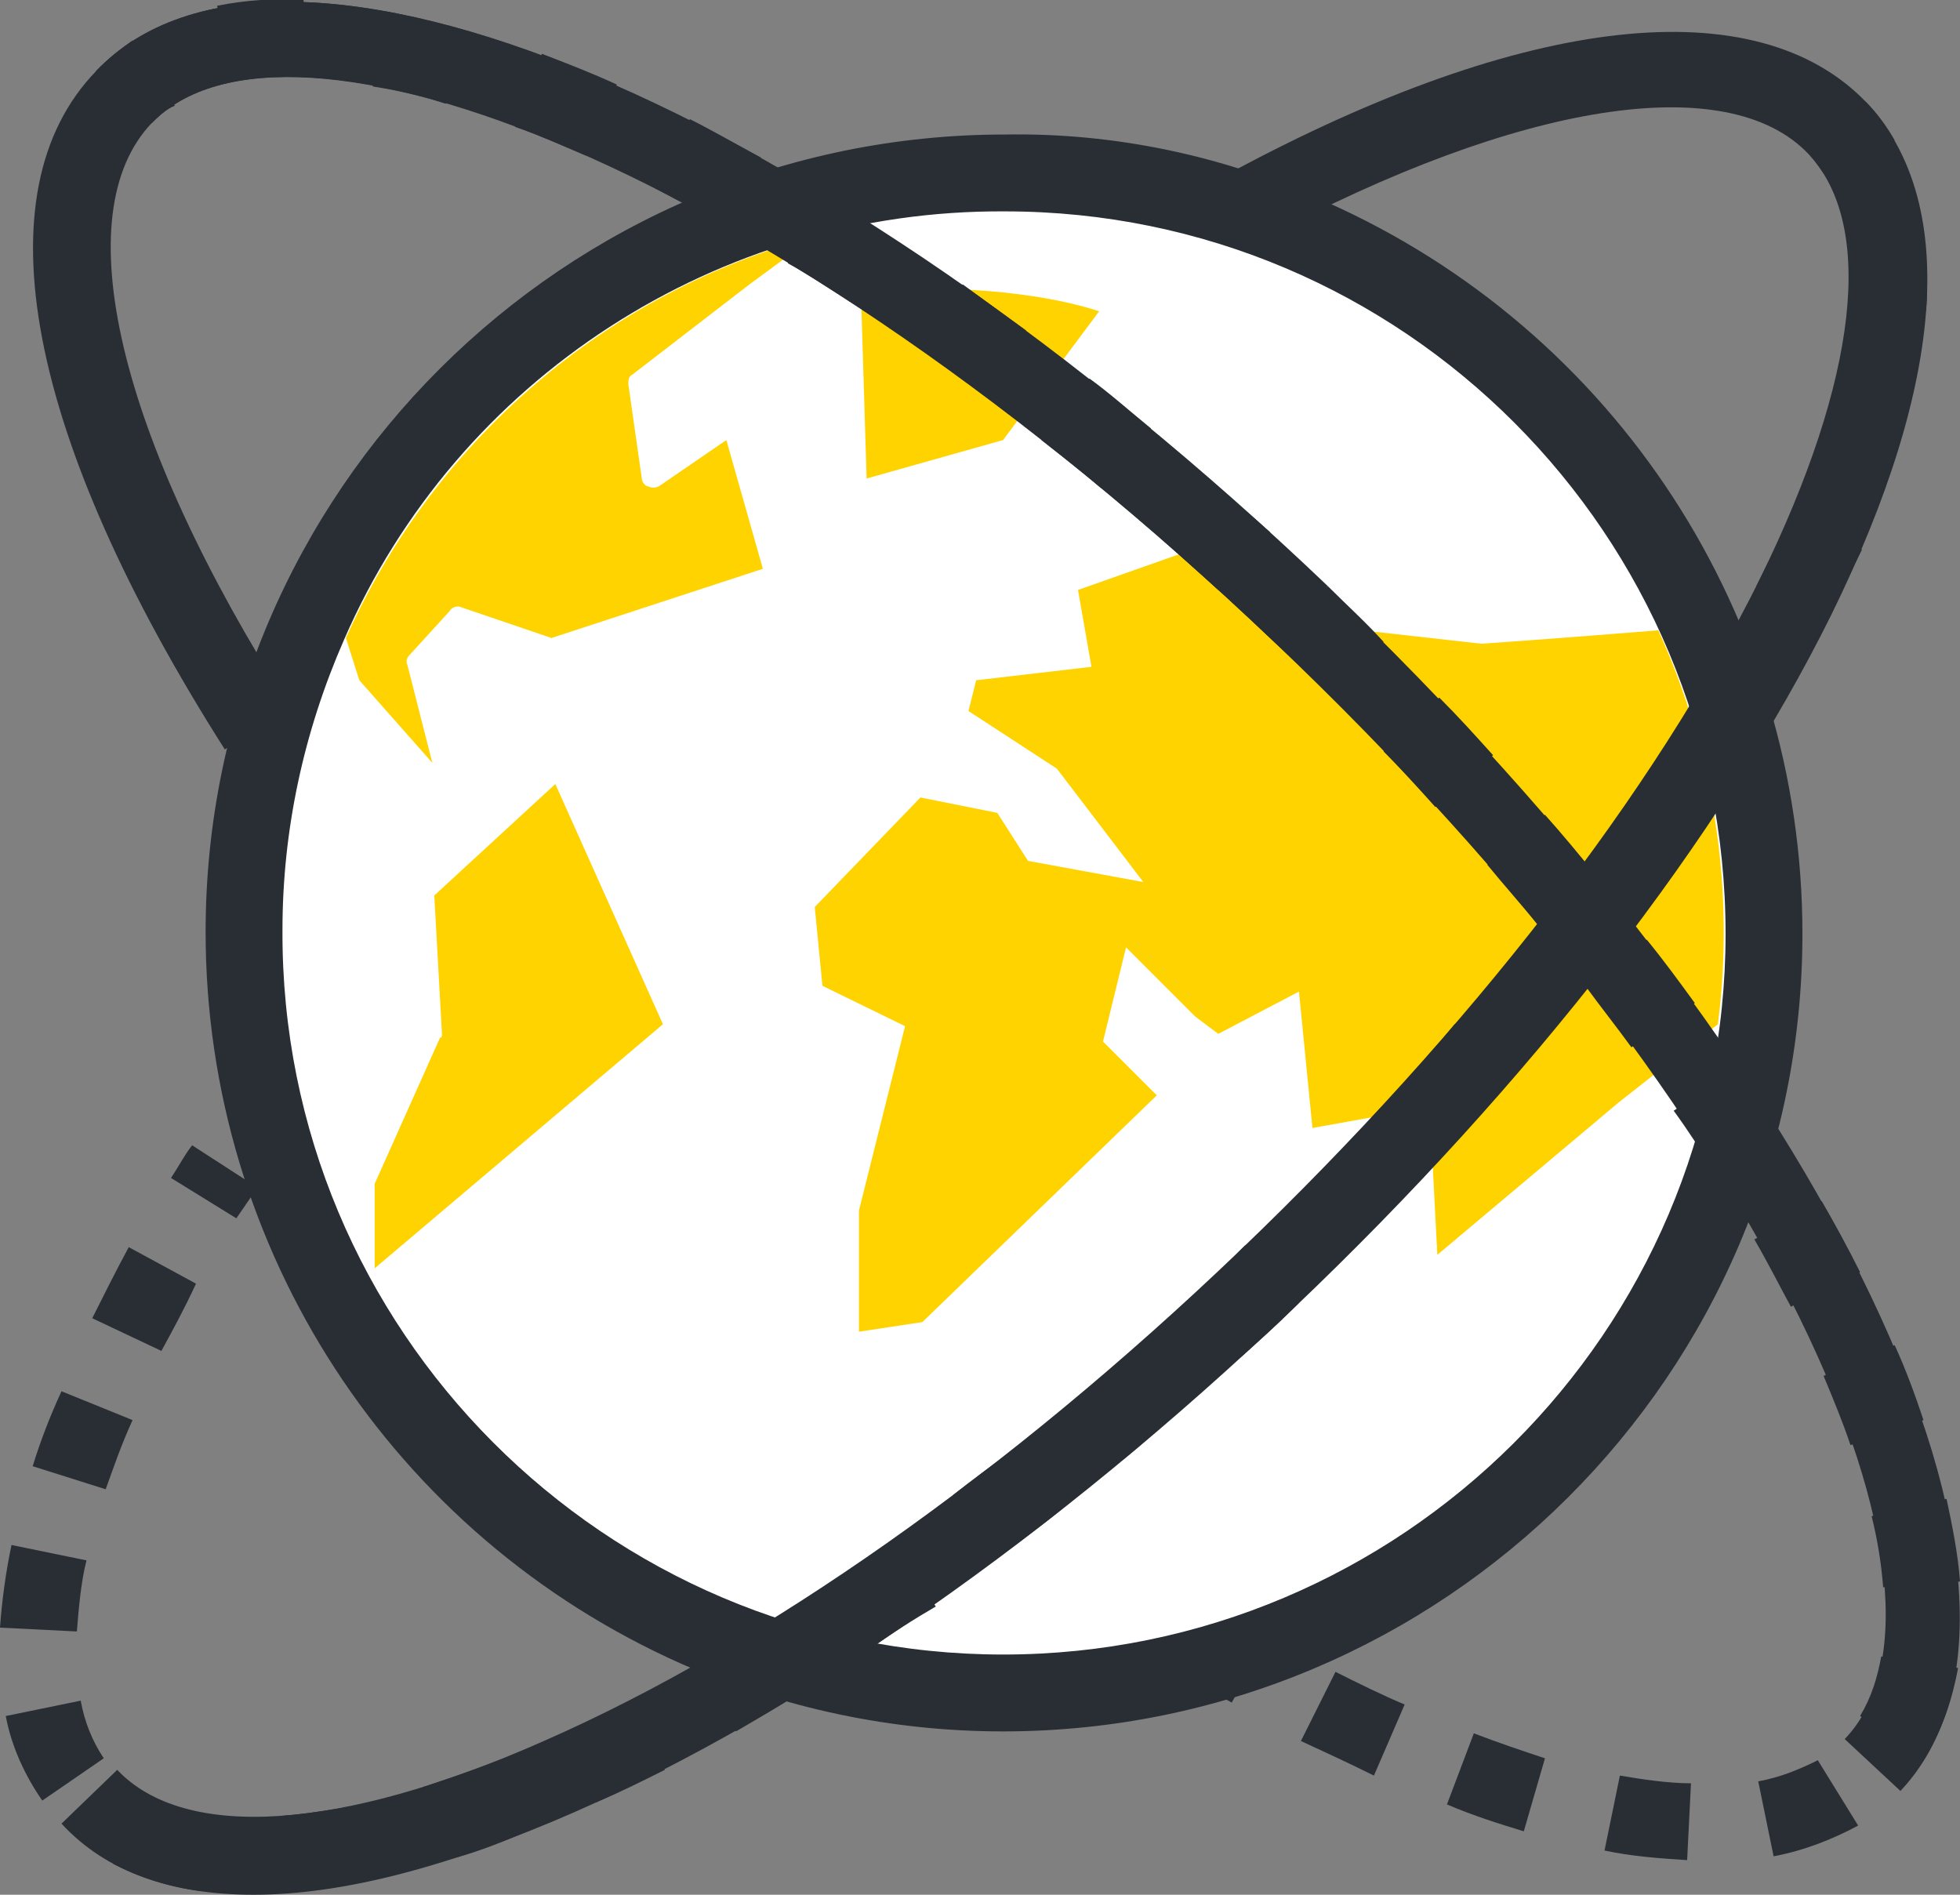
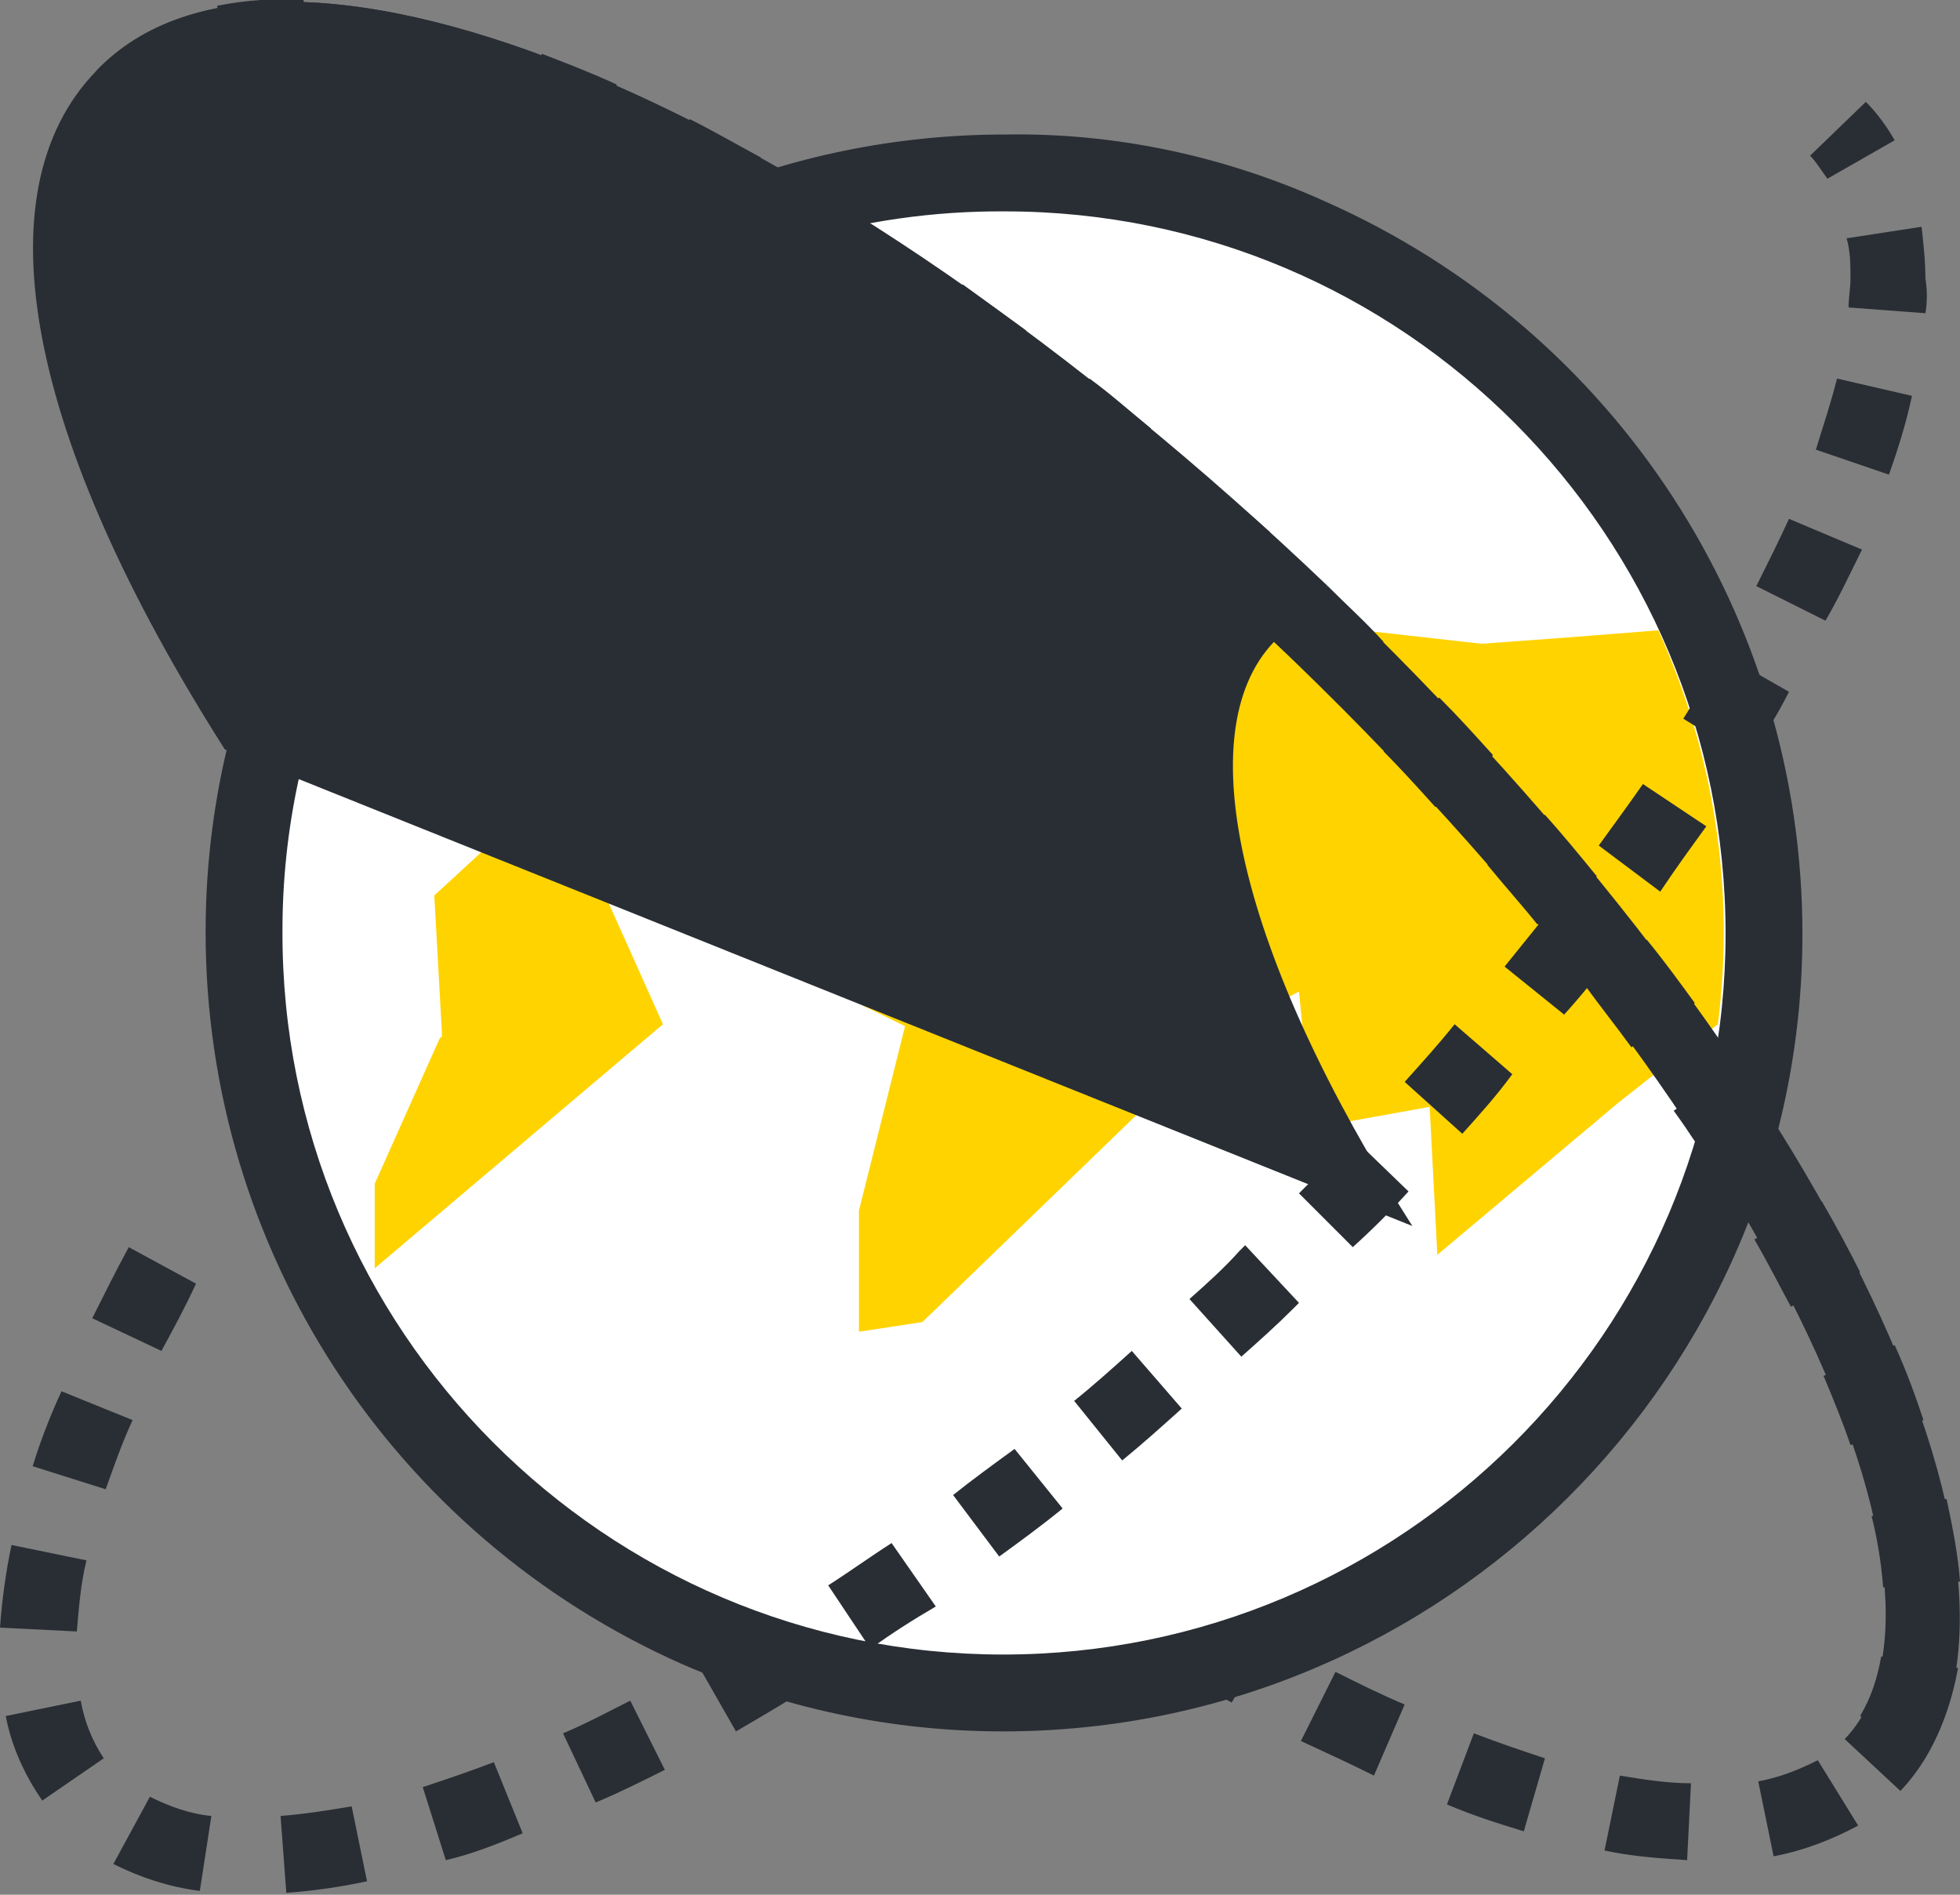
<svg xmlns="http://www.w3.org/2000/svg" version="1.1" id="Layer_2_1_" x="0px" y="0px" viewBox="0 0 102 98.6" style="enable-background:new 0 0 102 98.6;" xml:space="preserve">
  <rect x="0" y="0" width="102" height="98.6" fill="#808080" stroke="none" />
  <style type="text/css">
	.st0{fill:#FFFFFF;}
	.st1{fill:#292E34;}
	.st2{fill:#FFD300;}
</style>
  <title>99-Uptime</title>
  <path class="st0" d="M52.2,88c-21.8,0.3-39.8-17.1-40.1-39C11.8,27.2,29.2,9.3,51,8.9c0.4,0,0.8,0,1.3,0c21.8,0,39.5,17.8,39.5,39.6  c0,5.5-1.2,10.8-3.3,15.8C82.1,78.8,67.9,88,52.2,88z" />
  <path class="st1" d="M52.3,11C73,11,89.8,27.8,89.8,48.6c0,20.7-16.9,37.5-37.6,37.5S14.6,69.2,14.7,48.4c0-5.2,1.1-10.3,3.2-15.1  C23.8,19.7,37.4,10.9,52.3,11L52.3,11z M52.3,7c-22.9,0-41.6,18.6-41.6,41.5c0,16.5,9.7,31.4,24.8,38.1c5.3,2.3,10.9,3.5,16.7,3.5  c22.9,0,41.6-18.6,41.6-41.5c0-16.5-9.7-31.4-24.8-38.1C63.7,8.1,58,6.9,52.3,7z" />
  <path class="st2" d="M89.4,53.3l-5.2,4.1l-9.4,7.9l-0.4-7.7l-6.1,1.1l-0.7-7.1l-4.2,2.2l-1.2-0.9l-3.6-3.6l-1.2,4.9l2.8,2.8L48,68.8  l-3.3,0.5V63l2.4-9.6l-4.3-2.1l-0.4-4.1l5.5-5.7l4,0.8l1.6,2.5l6,1.1l-4.5-5.9l-4.6-3l0.4-1.6l6-0.7l-0.7-4l6.8-2.4l4.4,4.1l9.8,1.1  c0,0,4.3-0.3,9.2-0.7C89.2,39.2,90.3,46.3,89.4,53.3z" />
  <path class="st2" d="M42.4,12.3L39,14.8l-6.1,4.7c-0.2,0.1-0.2,0.3-0.2,0.5l0.7,4.9c0,0.2,0.2,0.4,0.3,0.4c0.2,0.1,0.4,0.1,0.6,0  l3.5-2.4l1.9,6.7l-11,3.6L24,31.6c-0.2-0.1-0.5,0-0.6,0.2l-2.1,2.3c-0.1,0.1-0.2,0.3-0.1,0.5l1.3,5.1l-3.8-4.3L18,33.2  C22.6,22.9,31.6,15.2,42.4,12.3z" />
  <path class="st2" d="M23,53.8l-0.4-7.2l6.3-5.8l5.6,12.5l-15,12.7v-4.4l3.4-7.6C23,54,23,53.9,23,53.8z" />
-   <path class="st2" d="M45.1,24.9l-0.3-9.8c6.9-0.4,10.9,0.6,12.4,1.1l-5,6.7L45.1,24.9z" />
  <path class="st1" d="M95.1,9.3c-0.3-0.4-0.6-0.9-0.9-1.2l2.9-2.8c0.6,0.6,1.1,1.3,1.5,2L95.1,9.3z" />
  <path class="st1" d="M14.9,98.5l-0.3-4c1.3-0.1,2.5-0.3,3.7-0.5l0.8,3.9C17.7,98.2,16.3,98.4,14.9,98.5z M10.4,98.4  c-1.6-0.2-3.1-0.7-4.5-1.4l1.9-3.5c1,0.5,2.1,0.9,3.2,1L10.4,98.4z M23.2,96.8L22,93c1.2-0.4,2.4-0.8,3.7-1.3l1.5,3.7  C25.8,96,24.5,96.5,23.2,96.8z M31,93.8l-1.7-3.6c1.2-0.5,2.3-1.1,3.5-1.7l1.8,3.6C33.4,92.7,32.2,93.3,31,93.8z M2.2,93.7  c-0.9-1.3-1.6-2.8-1.9-4.4l3.9-0.8c0.2,1.1,0.6,2.1,1.2,3L2.2,93.7z M38.3,90.1l-2-3.5c1.1-0.6,2.3-1.3,3.4-2l2.1,3.4  C40.7,88.7,39.5,89.4,38.3,90.1L38.3,90.1z M45.3,85.8l-2.2-3.3c1.1-0.7,2.2-1.5,3.3-2.2l2.3,3.3C47.5,84.3,46.4,85,45.3,85.8  L45.3,85.8z M4,84.9l-4-0.2c0.1-1.4,0.3-2.9,0.6-4.3l3.9,0.8C4.2,82.4,4.1,83.7,4,84.9L4,84.9z M52,81l-2.4-3.2  c1-0.8,2.1-1.6,3.2-2.4l2.5,3.1C54.2,79.4,53.1,80.2,52,81L52,81z M5.5,77.5l-3.8-1.2c0.4-1.3,0.9-2.6,1.5-3.9l3.7,1.5  C6.3,75.2,5.9,76.4,5.5,77.5L5.5,77.5z M58.4,76l-2.5-3.1c1-0.8,2-1.7,3-2.6l2.6,3C60.5,74.2,59.5,75.1,58.4,76L58.4,76z M64.6,70.6  l-2.7-3c0.9-0.8,1.8-1.6,2.6-2.5l0.3-0.3l2.8,3l-0.3,0.3C66.4,69,65.5,69.8,64.6,70.6L64.6,70.6z M8.4,70.3l-3.6-1.7  c0.6-1.2,1.2-2.4,1.9-3.7l3.5,1.9C9.6,68.1,9,69.2,8.4,70.3L8.4,70.3z M70.4,64.9l-2.8-2.8c1-1,1.9-1.9,2.8-2.9l2.9,2.8  C72.4,63,71.4,64,70.4,64.9L70.4,64.9z M76.1,59l-3-2.7c0.9-1,1.8-2,2.6-3l3,2.6C77.9,57,77,58,76.1,59L76.1,59z M81.4,52.8  l-3.1-2.5c0.8-1,1.7-2.1,2.5-3.1l3.2,2.4C83.2,50.7,82.3,51.8,81.4,52.8z M86.4,46.4L83.2,44c0.8-1.1,1.6-2.2,2.3-3.2l3.3,2.2  C88,44.1,87.2,45.2,86.4,46.4L86.4,46.4z M91,39.5l-3.4-2.1c0.7-1.1,1.4-2.3,2-3.4l3.5,2C92.5,37.2,91.8,38.3,91,39.5L91,39.5z   M95,32.3l-3.6-1.8c0.6-1.2,1.2-2.4,1.7-3.5l3.8,1.6C96.3,29.8,95.7,31.1,95,32.3L95,32.3z M98.3,24.7l-3.8-1.3  c0.4-1.3,0.8-2.5,1.1-3.7l3.9,0.9C99.2,22,98.8,23.3,98.3,24.7L98.3,24.7z M100.2,16.3l-4-0.3c0-0.5,0.1-1,0.1-1.5  c0-0.7,0-1.4-0.2-2.1l3.9-0.6c0.1,0.9,0.2,1.8,0.2,2.7C100.3,15.1,100.3,15.7,100.2,16.3L100.2,16.3z" />
-   <path class="st1" d="M12.3,63.4l-3.4-2.1c0.4-0.6,0.7-1.2,1.1-1.7l3.4,2.2L12.3,63.4z" />
-   <path class="st1" d="M13.2,98.6c-4.3,0-7.7-1.2-10-3.7l2.9-2.8c3.5,3.7,11.6,3.2,22.2-1.5c11.4-5,24.2-14,36.2-25.5  s21.6-23.9,27.1-35c5.1-10.4,6-18.4,2.5-22.1c-4.2-4.4-15-2.7-28.3,4.4L64,9c15.4-8.3,27.4-9.6,33.1-3.7c4.8,5.1,4.2,14.5-1.8,26.7  c-5.7,11.5-15.6,24.3-28,36.1S41.7,89.1,29.9,94.3C23.5,97.1,17.9,98.6,13.2,98.6z" />
  <path class="st1" d="M66.3,33.4C39.9,8.2,14.8-0.8,7.9,6.4L5,3.7c9.6-10.1,37.8,1.7,64.1,26.8L66.3,33.4z" />
  <path class="st1" d="M64.1,88.6l-1.8-1l2-3.4c0.6,0.3,1.1,0.7,1.7,1L64.1,88.6z" />
  <path class="st1" d="M87.8,96.8c-1.5-0.1-2.9-0.2-4.3-0.5l0.8-3.9c1.2,0.2,2.5,0.4,3.7,0.4L87.8,96.8z M92.3,96.6l-0.8-3.9  c1.1-0.2,2.1-0.6,3.1-1.1l2.1,3.4C95.4,95.7,93.9,96.3,92.3,96.6L92.3,96.6z M79.3,95.3c-1.3-0.4-2.6-0.8-4-1.4l1.4-3.7  c1.3,0.5,2.5,0.9,3.7,1.3L79.3,95.3z M71.5,92.4c-1.2-0.6-2.5-1.2-3.8-1.8l1.8-3.6c1.2,0.6,2.4,1.2,3.6,1.7L71.5,92.4z M100.2,91.4  l-3.4-2.1c0.6-1,0.9-2,1.1-3.1l4,0.6C101.6,88.4,101.1,90,100.2,91.4L100.2,91.4z M98,82.6c-0.1-1.3-0.3-2.5-0.6-3.7l3.9-0.9  c0.3,1.4,0.6,2.9,0.7,4.3L98,82.6z M96.3,75.2c-0.4-1.2-0.9-2.4-1.4-3.6l3.7-1.6c0.6,1.3,1.1,2.7,1.5,3.9L96.3,75.2z M93.2,68  c-0.6-1.1-1.2-2.3-1.9-3.5l3.5-2c0.7,1.2,1.4,2.5,2,3.7L93.2,68z M89.3,61.1c-0.7-1.1-1.4-2.2-2.2-3.3l3.3-2.2  c0.8,1.2,1.5,2.3,2.3,3.5L89.3,61.1z M84.9,54.5c-0.8-1.1-1.6-2.1-2.4-3.2l3.2-2.4c0.9,1.1,1.7,2.2,2.5,3.3L84.9,54.5z M80,48.1  c-0.8-1-1.7-2-2.6-3.1l3-2.6c0.9,1,1.8,2.1,2.7,3.2L80,48.1z M74.7,42c-0.9-1-1.8-2-2.7-2.9l2.9-2.8c1,1,1.9,2,2.8,3L74.7,42z   M69.2,36.2c-0.9-0.9-1.9-1.9-2.9-2.8l2.8-2.9c1,1,2,1.9,2.9,2.9L69.2,36.2z M63.4,30.7c-1-0.9-2-1.8-3-2.7l2.6-3  c1,0.9,2.1,1.8,3.1,2.7L63.4,30.7z M57.3,25.4c-1-0.9-2.1-1.7-3.1-2.5l2.5-3.2c1.1,0.8,2.1,1.7,3.2,2.6L57.3,25.4z M51,20.4  c-1.1-0.8-2.1-1.6-3.2-2.3l2.3-3.3c1.1,0.8,2.2,1.6,3.3,2.4L51,20.4z M44.4,15.8c-1.1-0.7-2.3-1.5-3.4-2.1l2.1-3.4  c1.2,0.7,2.3,1.5,3.5,2.2L44.4,15.8z M37.6,11.7c-1.2-0.7-2.4-1.3-3.5-1.9l1.8-3.6c1.2,0.6,2.4,1.3,3.7,2L37.6,11.7z M30.5,8.1  c-1.2-0.5-2.5-1.1-3.7-1.5l1.4-3.8c1.3,0.5,2.6,1,3.9,1.6L30.5,8.1z M23.2,5.4c-1.2-0.4-2.5-0.7-3.8-0.9l0.7-3.9  c1.4,0.3,2.8,0.6,4.1,1L23.2,5.4z M12.1,4.2l-0.8-3.9c1.5-0.3,3-0.4,4.5-0.3l-0.1,4C14.5,3.9,13.3,4,12.1,4.2L12.1,4.2z" />
-   <path class="st1" d="M7.9,6.4L5,3.7c0.6-0.6,1.2-1.1,1.9-1.6l2.2,3.4C8.6,5.7,8.2,6.1,7.9,6.4z" />
-   <path class="st1" d="M98.9,93.2L96,90.5c7-7.3-3.3-32-29.7-57.1S14.8-0.8,7.9,6.4c-4.5,4.7-1.8,16.3,7.2,30.4L11.7,39  C1.4,22.8-1.1,10,5,3.7C14.6-6.4,42.7,5.4,69,30.5S108.4,83.1,98.9,93.2z" />
+   <path class="st1" d="M98.9,93.2L96,90.5c7-7.3-3.3-32-29.7-57.1c-4.5,4.7-1.8,16.3,7.2,30.4L11.7,39  C1.4,22.8-1.1,10,5,3.7C14.6-6.4,42.7,5.4,69,30.5S108.4,83.1,98.9,93.2z" />
</svg>